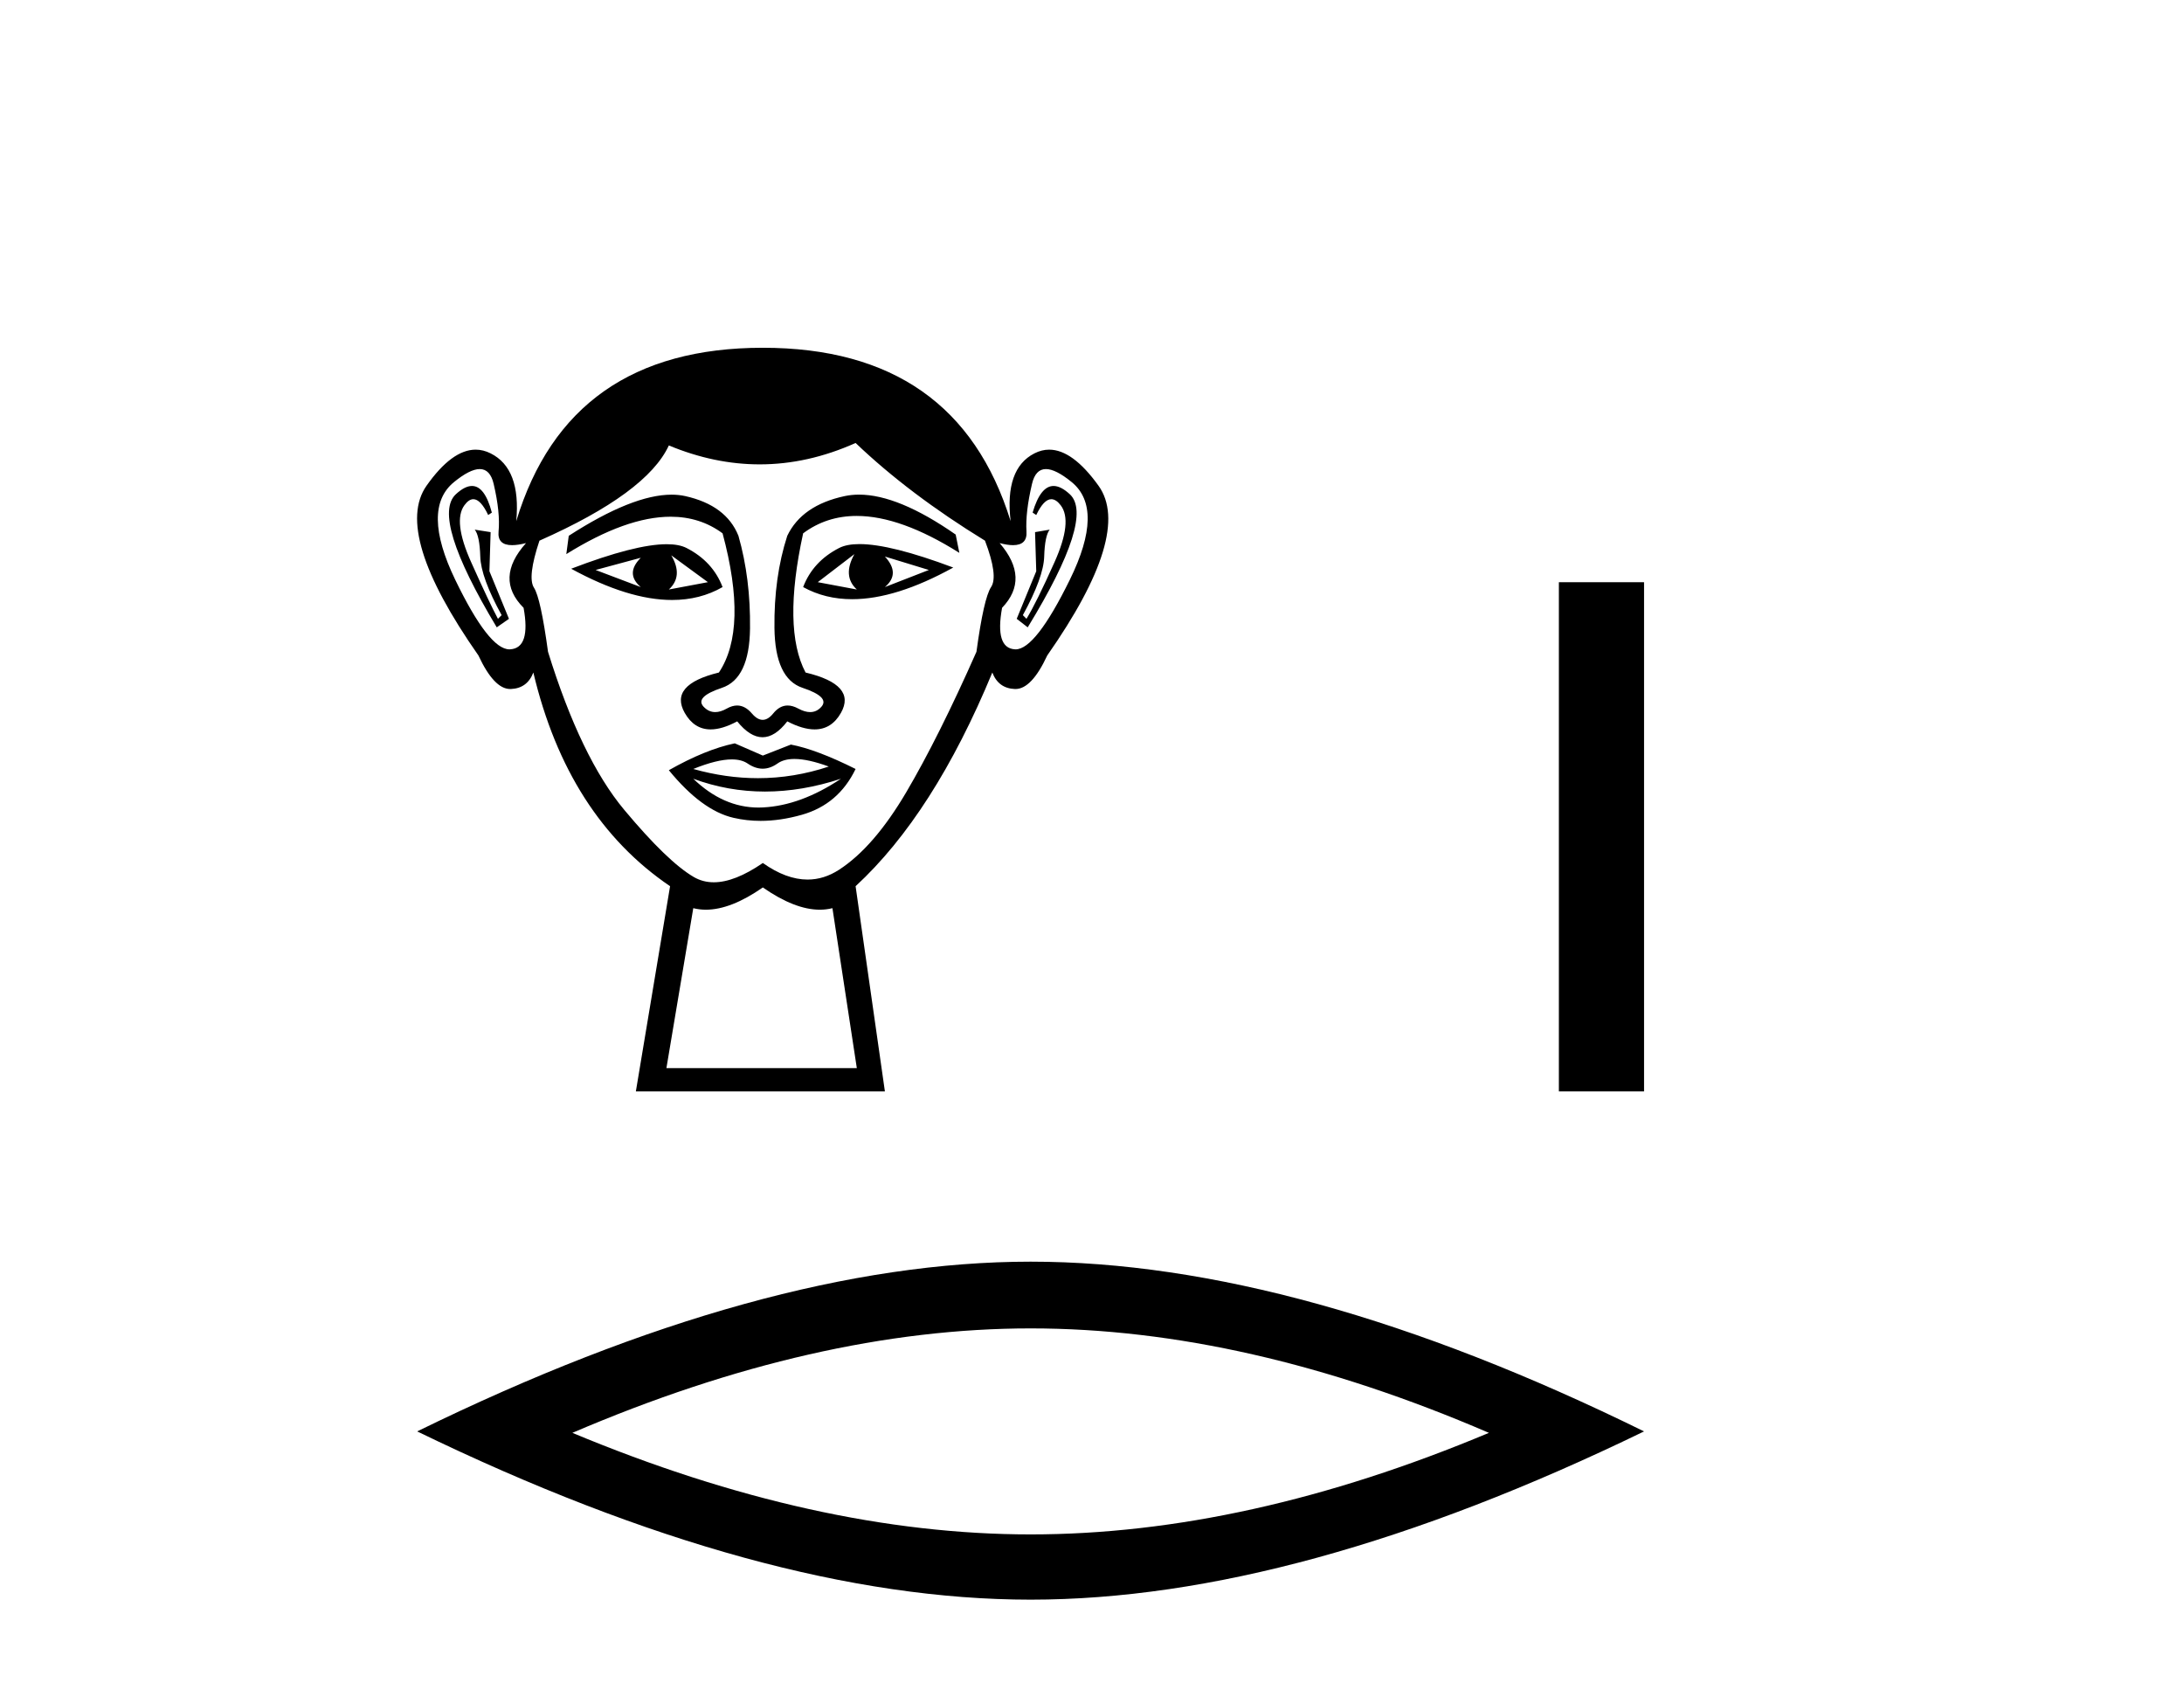
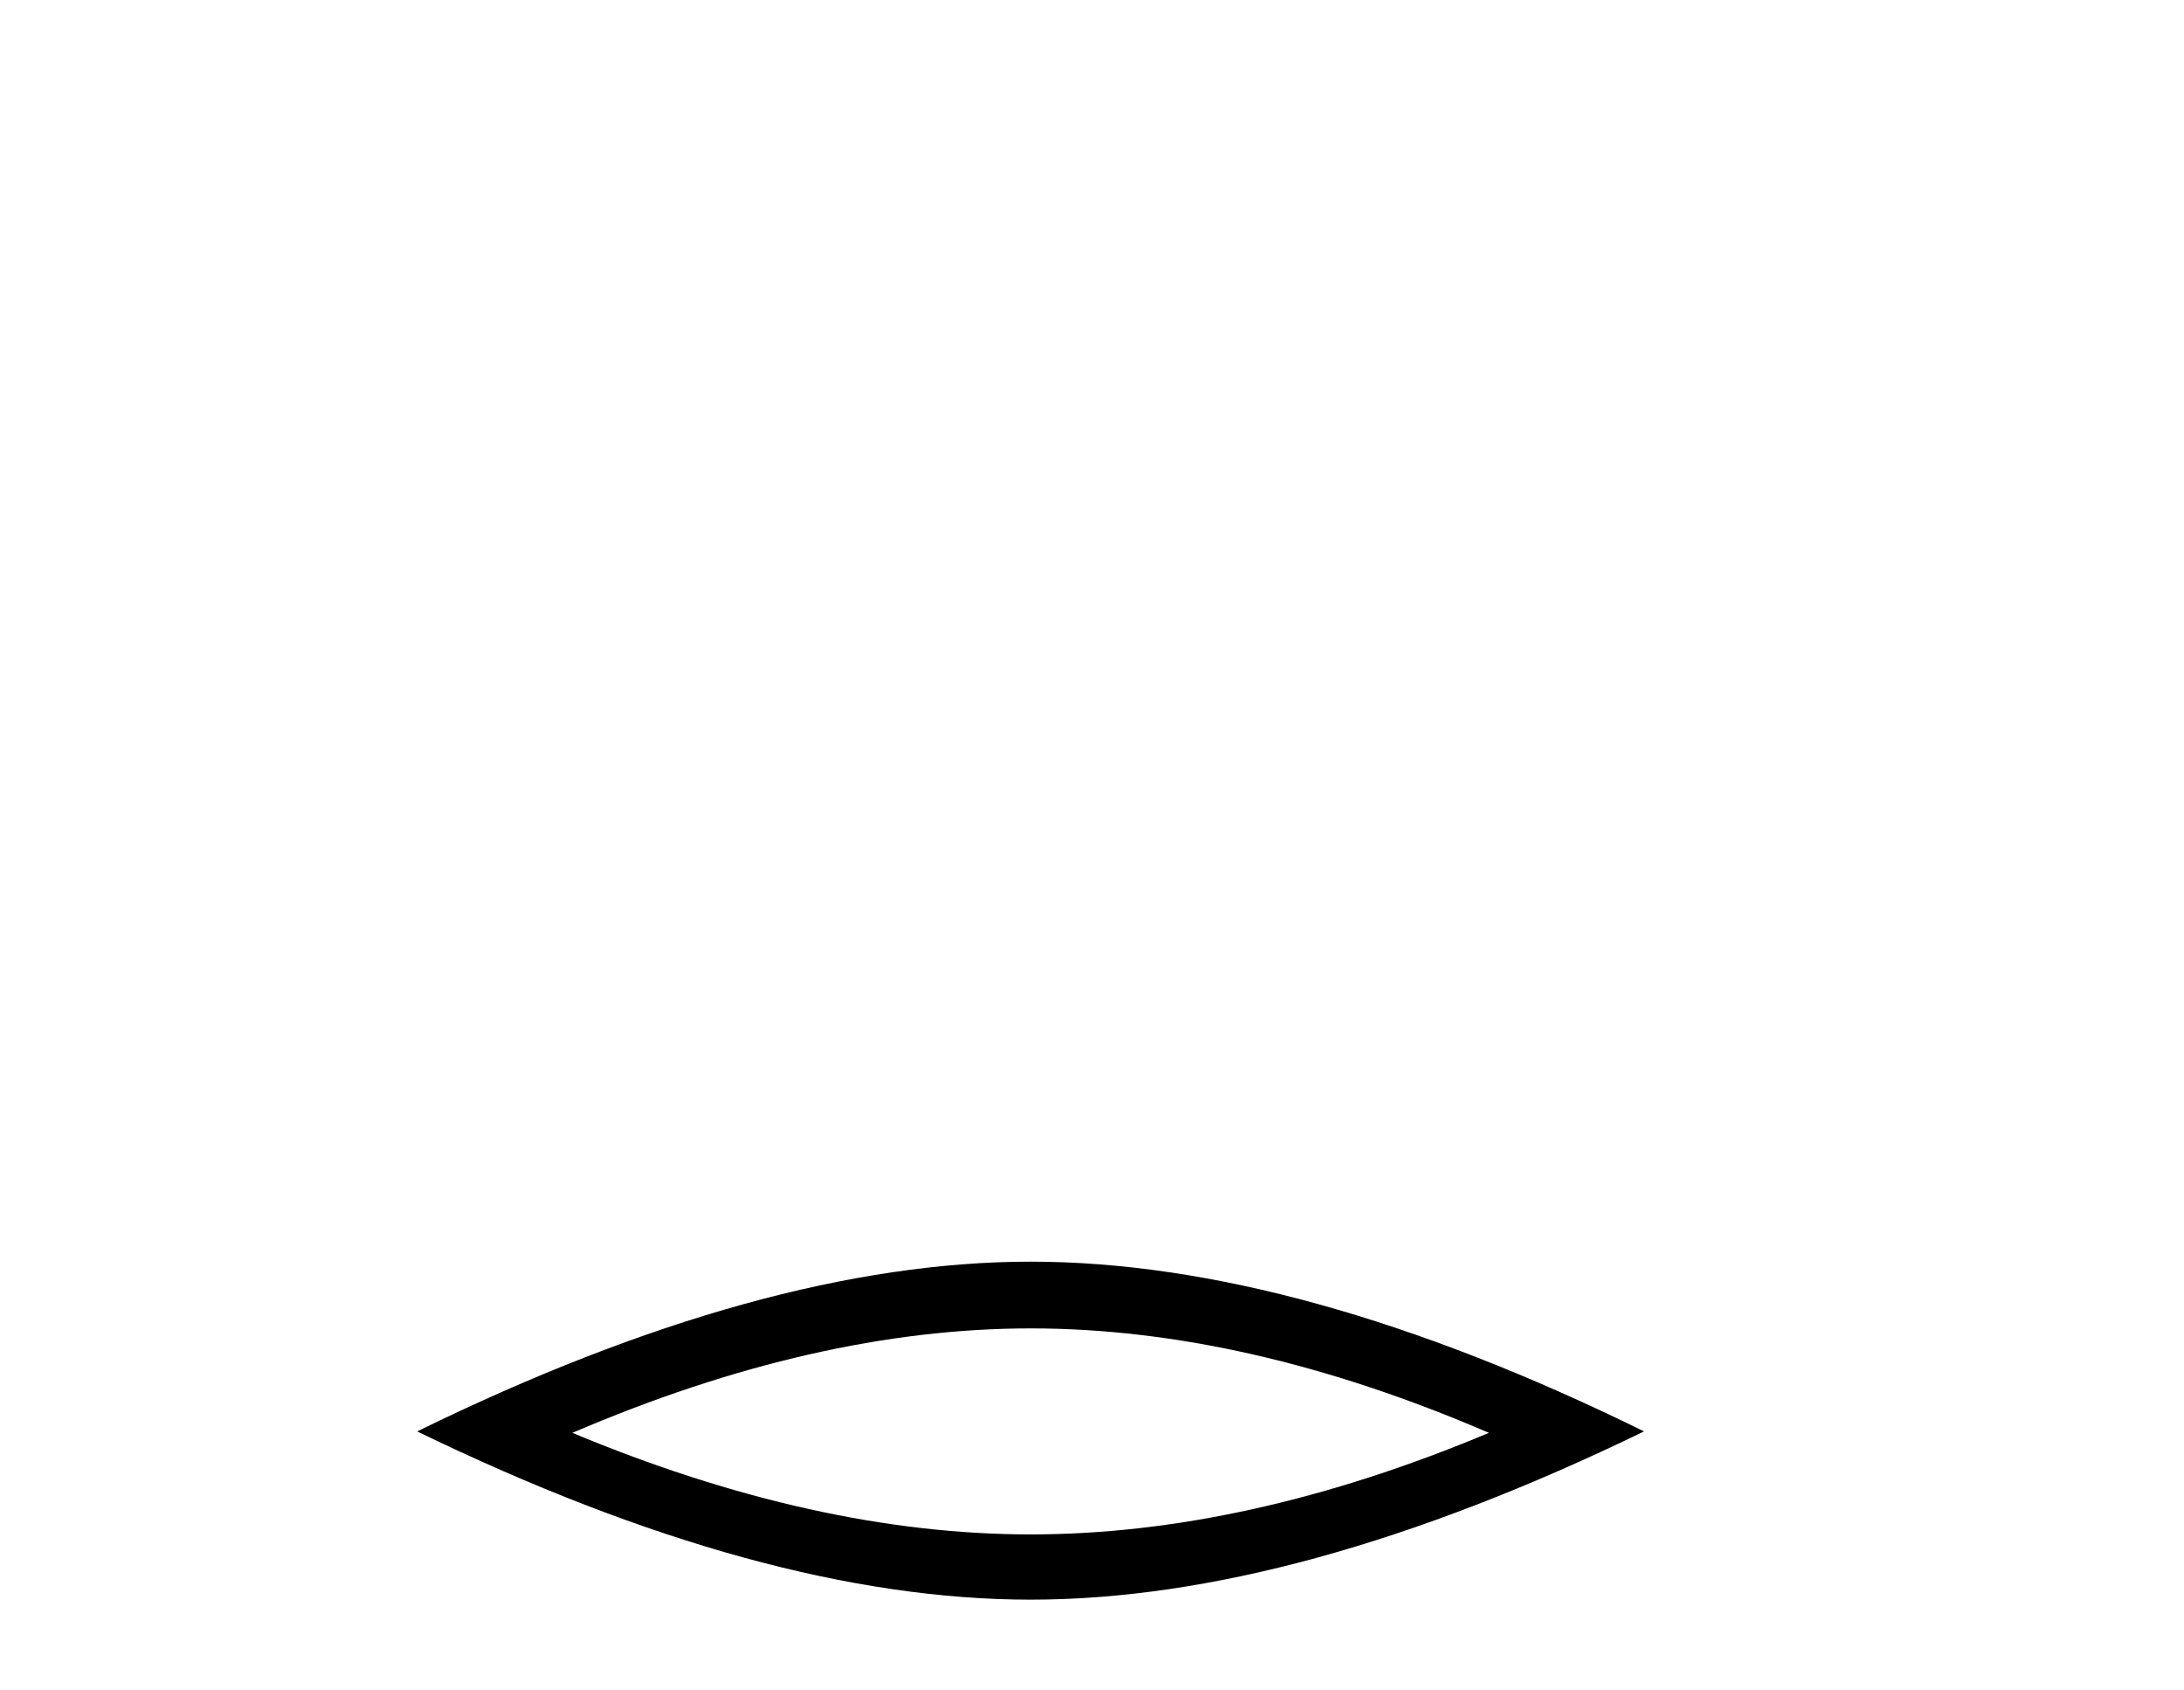
<svg xmlns="http://www.w3.org/2000/svg" width="53.0" height="41.0">
-   <path d="M 15.55 13.532 Q 15.165 13.917 15.55 14.243 L 14.454 13.828 L 15.55 13.532 ZM 21.474 13.502 L 22.541 13.828 L 21.474 14.243 Q 21.859 13.917 21.474 13.502 ZM 16.29 13.473 L 17.179 14.124 L 16.231 14.302 Q 16.587 13.976 16.29 13.473 ZM 20.734 13.443 L 20.734 13.443 Q 20.438 13.976 20.793 14.302 L 19.845 14.124 L 20.734 13.443 ZM 20.858 13.2 Q 20.548 13.2 20.363 13.295 Q 19.727 13.621 19.49 14.243 Q 20.022 14.537 20.68 14.537 Q 21.743 14.537 23.133 13.769 Q 21.618 13.2 20.858 13.2 ZM 16.18 13.203 Q 15.414 13.203 13.861 13.798 Q 15.25 14.556 16.309 14.556 Q 16.99 14.556 17.535 14.243 Q 17.298 13.621 16.661 13.295 Q 16.481 13.203 16.18 13.203 ZM 11.454 11.79 Q 11.28 11.79 11.062 11.991 Q 10.455 12.554 12.055 15.22 L 12.351 15.013 L 11.877 13.858 L 11.906 12.91 L 11.521 12.85 L 11.521 12.85 Q 11.64 12.999 11.655 13.502 Q 11.669 14.006 12.173 14.924 L 12.084 15.013 Q 11.877 14.628 11.432 13.635 Q 10.988 12.643 11.27 12.258 Q 11.377 12.111 11.487 12.111 Q 11.664 12.111 11.847 12.495 L 11.936 12.436 Q 11.765 11.79 11.454 11.79 ZM 25.567 11.79 Q 25.249 11.79 25.059 12.436 L 25.147 12.495 Q 25.33 12.111 25.513 12.111 Q 25.627 12.111 25.74 12.258 Q 26.036 12.643 25.592 13.635 Q 25.147 14.628 24.91 15.013 L 24.822 14.924 Q 25.325 14.006 25.34 13.502 Q 25.355 12.999 25.473 12.85 L 25.473 12.85 L 25.118 12.91 L 25.147 13.858 L 24.673 15.013 L 24.94 15.22 Q 26.569 12.554 25.962 11.991 Q 25.744 11.79 25.567 11.79 ZM 11.642 11.38 Q 11.896 11.38 11.98 11.74 Q 12.143 12.436 12.099 12.895 Q 12.067 13.226 12.427 13.226 Q 12.567 13.226 12.765 13.176 L 12.765 13.176 Q 11.995 14.035 12.706 14.746 Q 12.884 15.724 12.38 15.753 Q 12.372 15.754 12.363 15.754 Q 11.863 15.754 11.047 14.065 Q 10.218 12.347 11.018 11.695 Q 11.404 11.38 11.642 11.38 ZM 25.382 11.38 Q 25.62 11.38 26.006 11.695 Q 26.806 12.347 25.962 14.065 Q 25.132 15.754 24.646 15.754 Q 24.637 15.754 24.629 15.753 Q 24.14 15.724 24.318 14.746 Q 24.999 14.035 24.259 13.176 L 24.259 13.176 Q 24.449 13.226 24.584 13.226 Q 24.932 13.226 24.91 12.895 Q 24.881 12.436 25.044 11.74 Q 25.128 11.38 25.382 11.38 ZM 20.847 12 Q 20.664 12 20.497 12.036 Q 19.46 12.258 19.105 12.999 Q 18.779 14.006 18.794 15.235 Q 18.808 16.464 19.475 16.687 Q 20.141 16.909 19.934 17.146 Q 19.82 17.276 19.66 17.276 Q 19.53 17.276 19.371 17.19 Q 19.235 17.116 19.114 17.116 Q 18.919 17.116 18.764 17.309 Q 18.638 17.464 18.508 17.464 Q 18.379 17.464 18.246 17.309 Q 18.081 17.116 17.888 17.116 Q 17.769 17.116 17.638 17.19 Q 17.486 17.276 17.357 17.276 Q 17.198 17.276 17.075 17.146 Q 16.853 16.909 17.52 16.687 Q 18.186 16.464 18.201 15.25 Q 18.216 14.035 17.92 12.999 Q 17.623 12.258 16.631 12.036 Q 16.474 12.001 16.297 12.001 Q 15.349 12.001 13.802 12.999 L 13.743 13.443 Q 15.2 12.536 16.274 12.536 Q 16.99 12.536 17.535 12.939 Q 18.157 15.25 17.446 16.316 Q 16.231 16.612 16.616 17.294 Q 16.843 17.696 17.246 17.696 Q 17.525 17.696 17.89 17.501 Q 18.201 17.886 18.505 17.886 Q 18.808 17.886 19.105 17.501 Q 19.481 17.696 19.768 17.696 Q 20.181 17.696 20.408 17.294 Q 20.793 16.612 19.549 16.316 Q 18.986 15.25 19.49 12.939 Q 20.056 12.517 20.79 12.517 Q 21.858 12.517 23.281 13.413 L 23.192 12.969 Q 21.801 12 20.847 12 ZM 19.279 18.413 Q 19.61 18.413 20.112 18.597 Q 19.265 18.879 18.393 18.879 Q 17.618 18.879 16.824 18.656 Q 17.397 18.424 17.759 18.424 Q 17.995 18.424 18.142 18.523 Q 18.327 18.649 18.508 18.649 Q 18.69 18.649 18.868 18.523 Q 19.023 18.413 19.279 18.413 ZM 16.824 18.893 Q 17.668 19.204 18.564 19.204 Q 19.46 19.204 20.408 18.893 L 20.408 18.893 Q 19.43 19.545 18.512 19.589 Q 18.46 19.592 18.409 19.592 Q 17.55 19.592 16.824 18.893 ZM 17.831 18.034 Q 17.12 18.182 16.231 18.686 Q 17.031 19.664 17.801 19.841 Q 18.12 19.915 18.459 19.915 Q 18.939 19.915 19.46 19.767 Q 20.349 19.515 20.763 18.656 Q 19.815 18.182 19.193 18.064 L 18.512 18.331 L 17.831 18.034 ZM 20.763 10.747 Q 22.067 11.991 23.903 13.117 Q 24.229 13.976 24.051 14.243 Q 23.874 14.509 23.696 15.813 Q 22.778 17.886 21.993 19.219 Q 21.208 20.552 20.363 21.1 Q 19.996 21.339 19.598 21.339 Q 19.081 21.339 18.512 20.937 Q 17.83 21.405 17.322 21.405 Q 17.057 21.405 16.838 21.278 Q 16.202 20.908 15.15 19.649 Q 14.098 18.39 13.299 15.813 Q 13.121 14.509 12.958 14.258 Q 12.795 14.006 13.091 13.117 Q 15.698 11.962 16.231 10.807 Q 17.337 11.266 18.436 11.266 Q 19.604 11.266 20.763 10.747 ZM 18.512 21.53 Q 19.287 22.07 19.895 22.07 Q 20.053 22.07 20.201 22.033 L 20.793 25.914 L 16.172 25.914 L 16.824 22.033 Q 16.971 22.07 17.129 22.07 Q 17.737 22.07 18.512 21.53 ZM 18.512 8.437 Q 13.802 8.437 12.528 12.643 Q 12.647 11.369 11.906 10.999 Q 11.727 10.909 11.543 10.909 Q 10.968 10.909 10.351 11.784 Q 9.537 12.939 11.61 15.902 Q 11.989 16.716 12.381 16.716 Q 12.388 16.716 12.395 16.716 Q 12.795 16.701 12.943 16.316 Q 13.773 19.812 16.261 21.5 L 15.431 26.477 L 21.474 26.477 L 20.763 21.5 Q 22.659 19.752 24.081 16.316 Q 24.229 16.701 24.629 16.716 Q 24.636 16.716 24.643 16.716 Q 25.036 16.716 25.414 15.902 Q 27.488 12.939 26.658 11.784 Q 26.03 10.909 25.461 10.909 Q 25.279 10.909 25.103 10.999 Q 24.377 11.369 24.525 12.643 Q 23.222 8.437 18.512 8.437 Z" style="fill:#000000;stroke:none" />
-   <path d="M 37.83 14.125 L 37.83 26.477 L 39.897 26.477 L 39.897 14.125 Z" style="fill:#000000;stroke:none" />
  <path d="M 25.011 32.228 Q 30.254 32.228 36.132 34.762 Q 30.254 37.226 25.011 37.226 Q 19.802 37.226 13.89 34.762 Q 19.802 32.228 25.011 32.228 ZM 25.011 30.609 Q 18.535 30.609 10.124 34.727 Q 18.535 38.809 25.011 38.809 Q 31.486 38.809 39.897 34.727 Q 31.521 30.609 25.011 30.609 Z" style="fill:#000000;stroke:none" />
</svg>